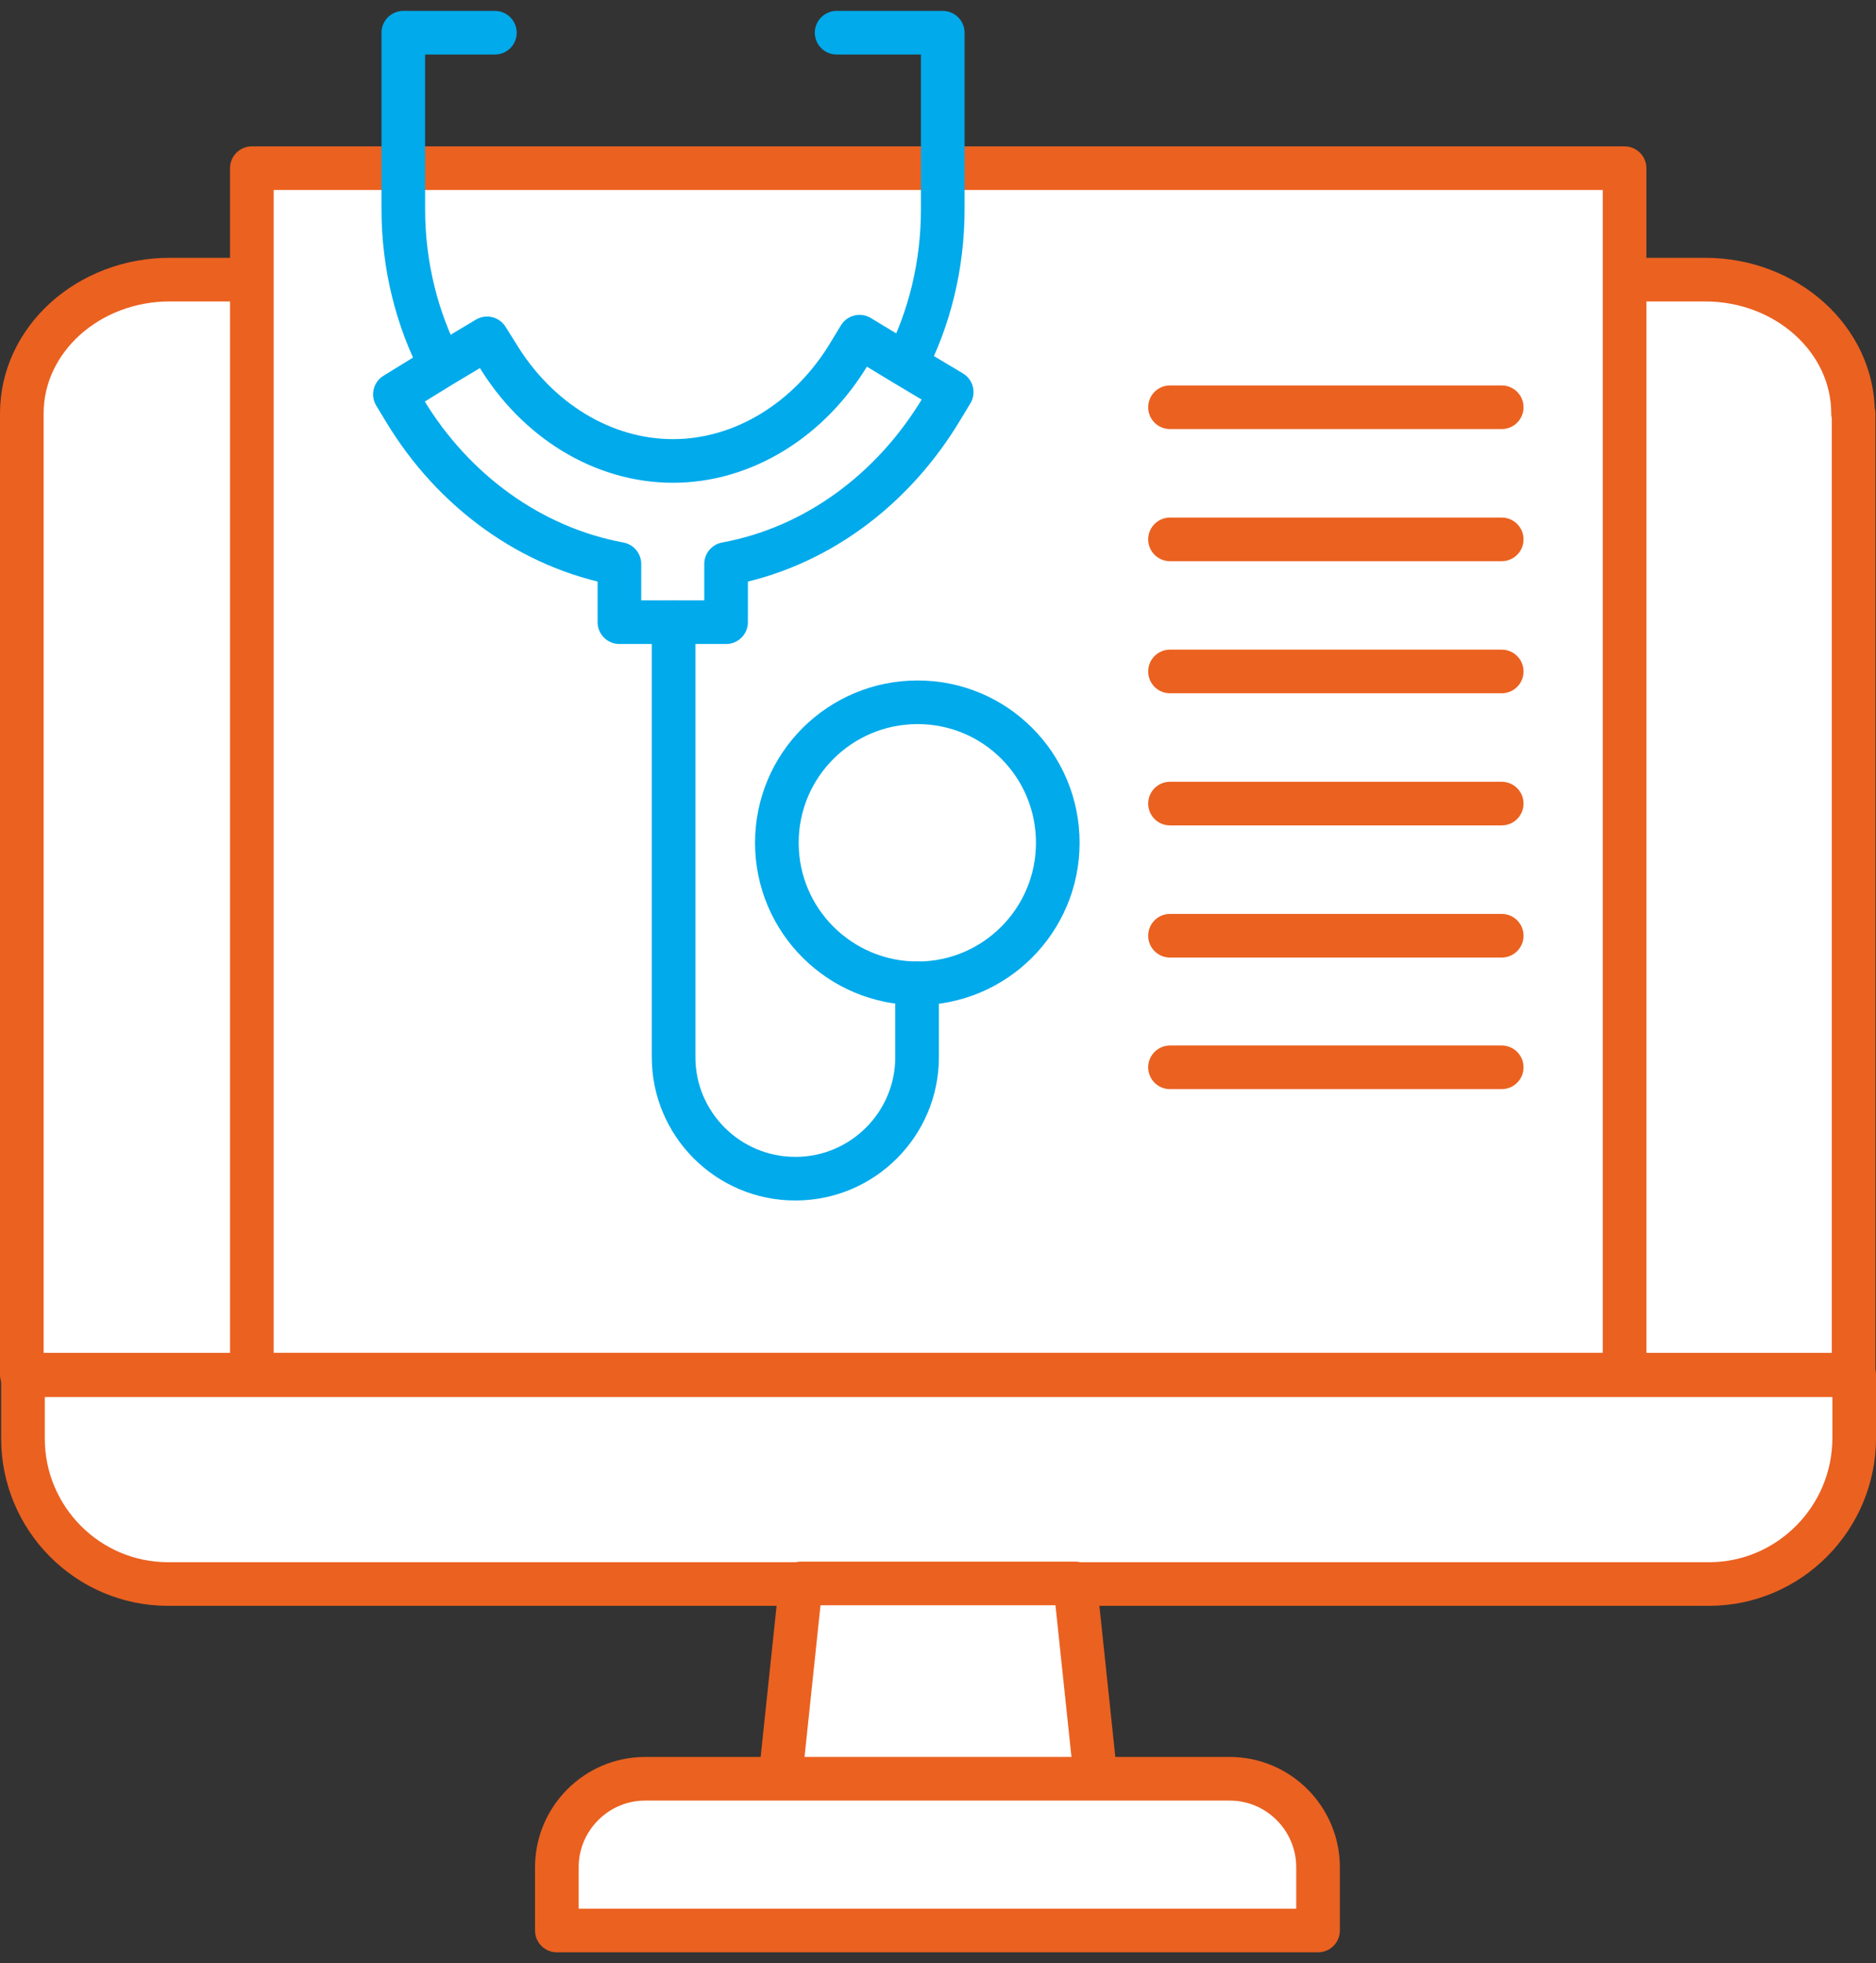
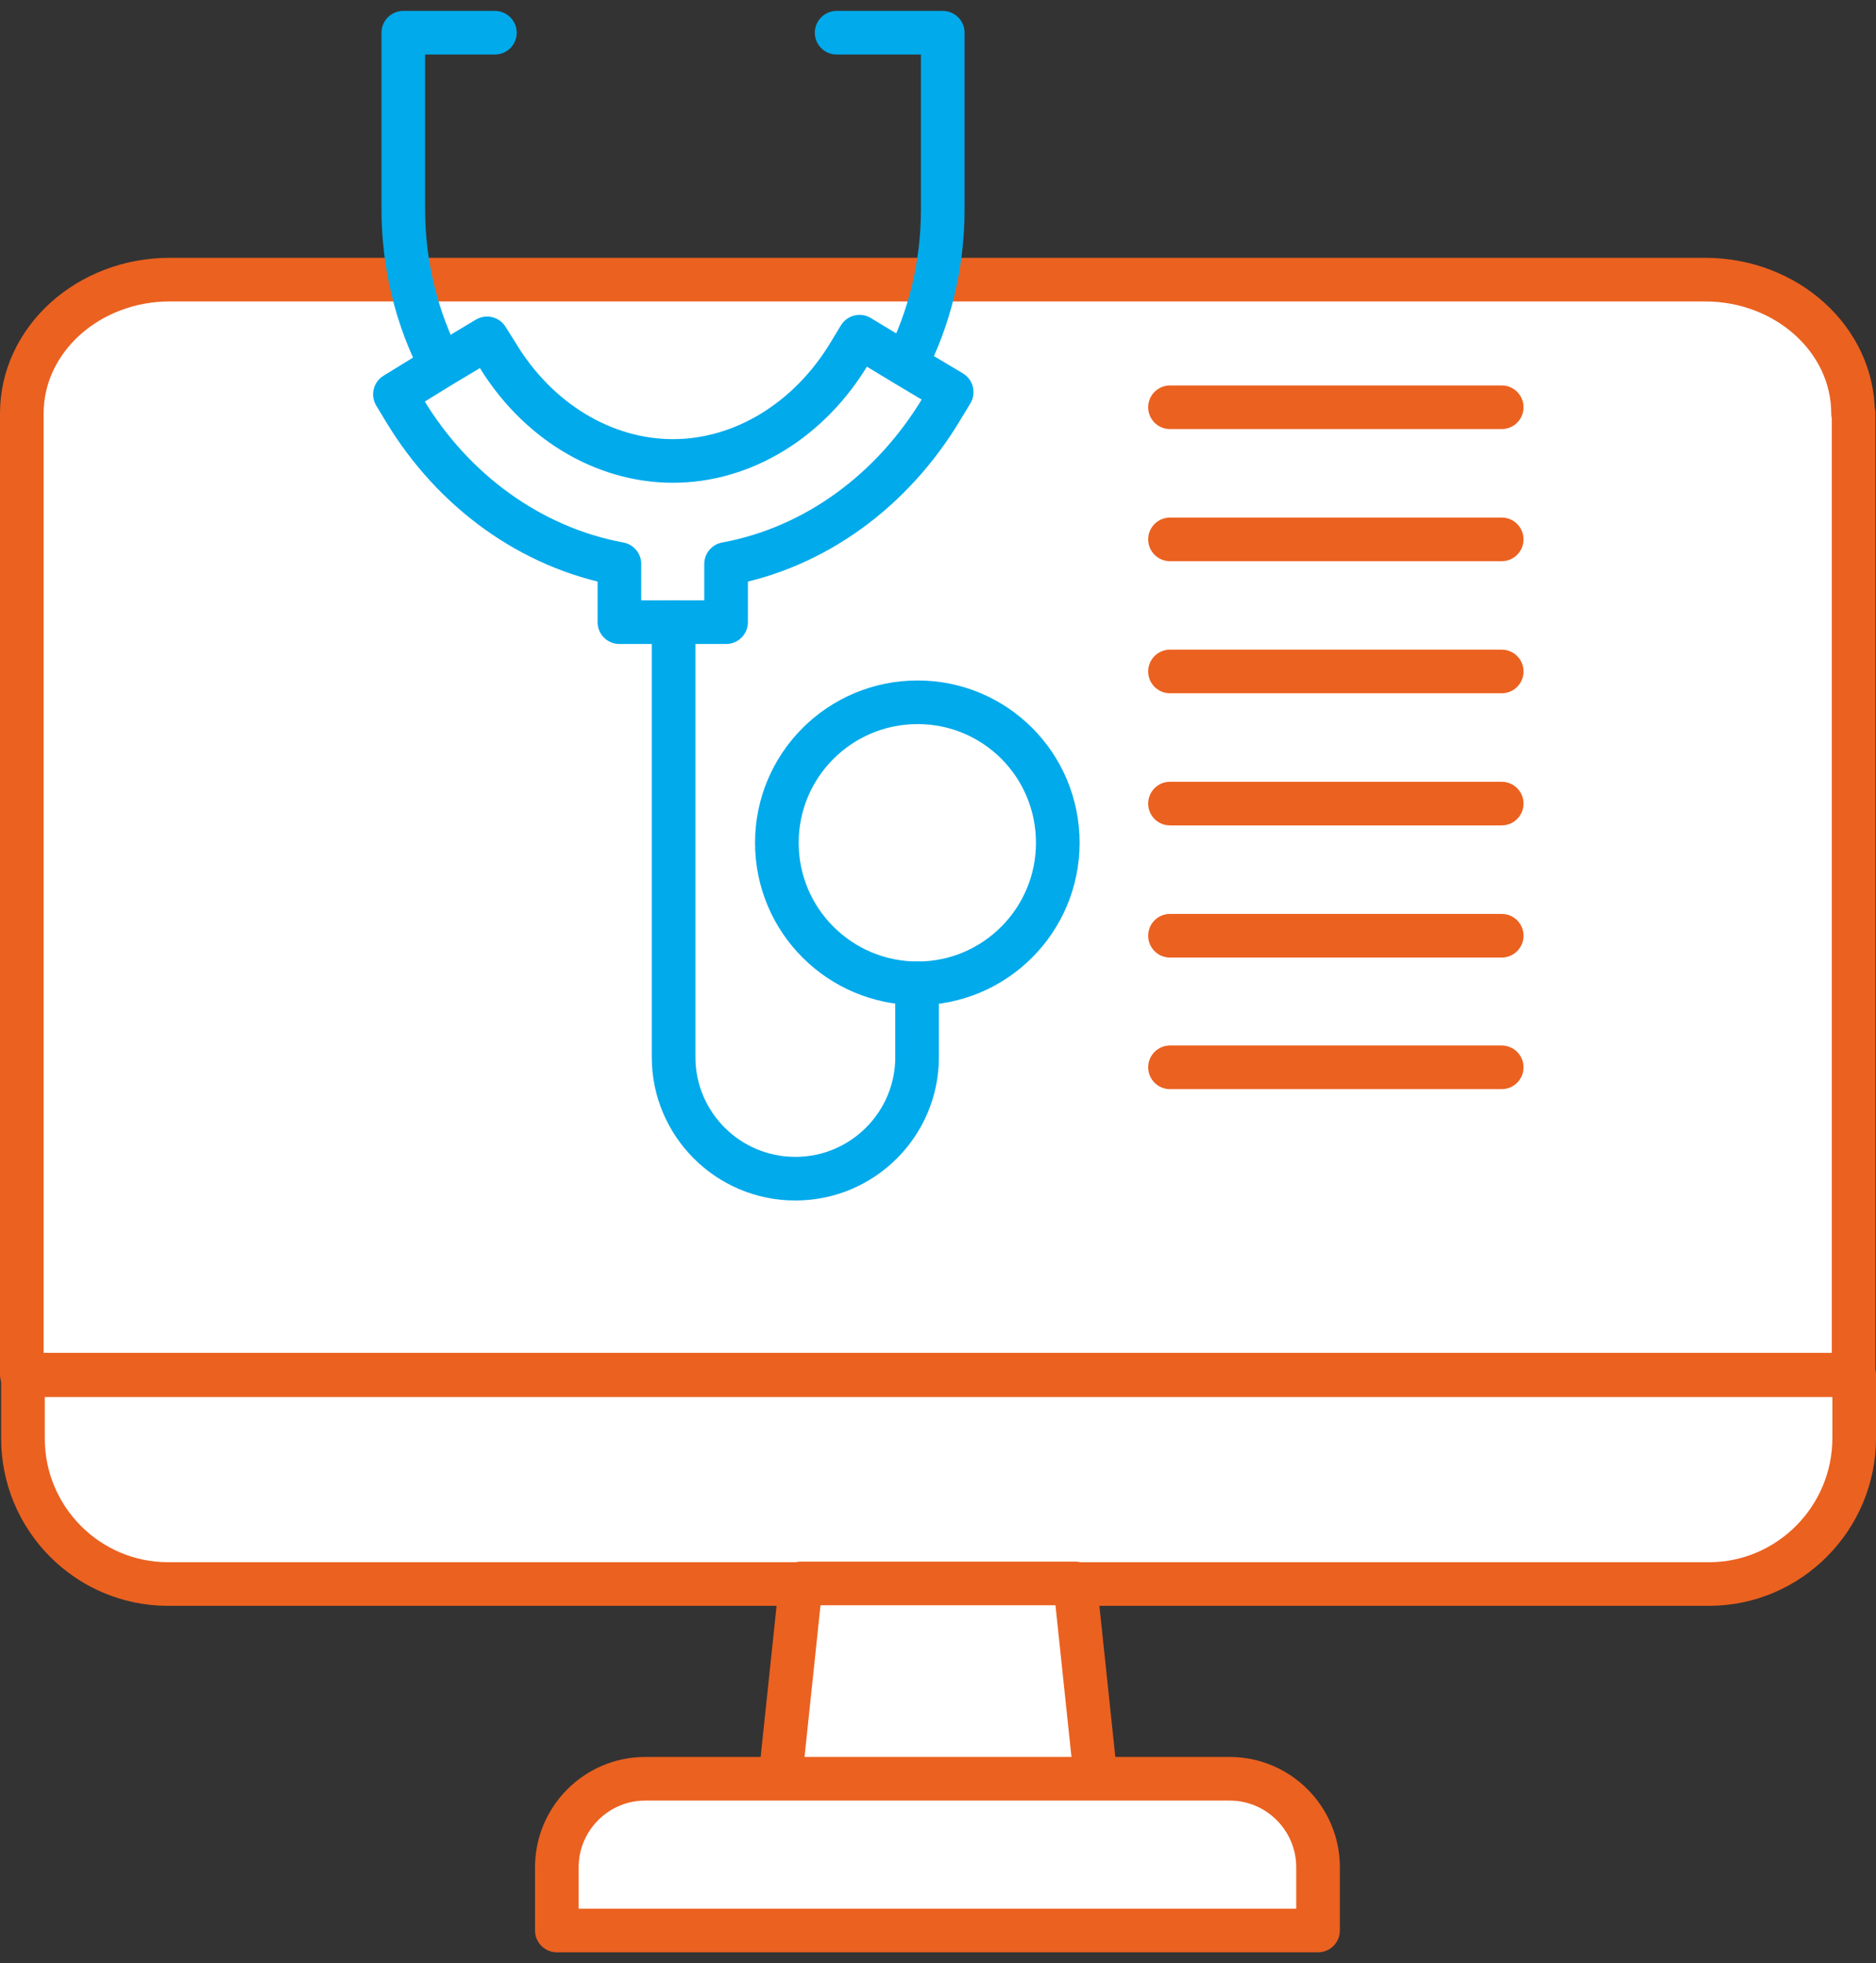
<svg xmlns="http://www.w3.org/2000/svg" width="86" height="90" viewBox="0 0 86 90" fill="none">
  <rect x="0" y="0" width="86" height="90" fill="#333333" stroke="none" />
  <path d="M84.974 18.953V63.019H1V18.953C1 15.565 4.047 12.819 7.784 12.819H78.163C81.901 12.819 84.948 15.565 84.948 18.953H84.974Z" fill="white" stroke="#EB6120" stroke-width="2" stroke-linecap="round" stroke-linejoin="round" />
  <path d="M1.027 63.044H85.001V65.918C85.001 69.614 82.005 72.617 78.344 72.617H7.709C4.023 72.617 1.053 69.614 1.053 65.944V63.07H1.027V63.044Z" fill="white" stroke="#EB6120" stroke-width="2" stroke-linecap="round" stroke-linejoin="round" />
-   <path d="M50.386 83.036H35.613L36.714 72.591H49.285L50.386 83.036Z" fill="white" stroke="#EB6120" stroke-width="2" stroke-linecap="round" stroke-linejoin="round" />
+   <path d="M50.386 83.036H35.613L36.714 72.591H49.285Z" fill="white" stroke="#EB6120" stroke-width="2" stroke-linecap="round" stroke-linejoin="round" />
  <path d="M29.598 81.545H56.377C58.605 81.545 60.422 83.367 60.422 85.6V88.5H25.527V85.6C25.527 83.367 27.345 81.545 29.572 81.545H29.598Z" fill="white" stroke="#EB6120" stroke-width="2" stroke-linecap="round" stroke-linejoin="round" />
-   <path d="M74.474 7.71H11.545V63.016H74.474V7.71Z" fill="white" stroke="#EB6120" stroke-width="2" stroke-linecap="round" stroke-linejoin="round" />
  <path d="M42.065 45.079C38.506 45.079 35.613 42.204 35.613 38.637C35.613 35.07 38.506 32.195 42.065 32.195C45.623 32.195 48.491 35.07 48.491 38.637C48.491 42.204 45.598 45.079 42.065 45.079Z" fill="white" stroke="#00AAEB" stroke-width="2" stroke-linecap="round" stroke-linejoin="round" />
  <path d="M20.229 16.77C19.128 14.666 18.488 12.202 18.488 9.584V1.5H22.687" stroke="#00AAEB" stroke-width="2" stroke-linecap="round" stroke-linejoin="round" />
  <path d="M41.528 16.693C42.603 14.614 43.218 12.176 43.218 9.584V1.5H38.353" stroke="#00AAEB" stroke-width="2" stroke-linecap="round" stroke-linejoin="round" />
  <path d="M30.879 28.523H28.395V25.854C24.376 25.11 20.792 22.544 18.539 18.797L18.104 18.078L20.229 16.769L22.328 15.512L22.763 16.204C24.606 19.284 27.653 21.132 30.853 21.132C34.053 21.132 37.126 19.259 38.969 16.153L39.404 15.435L41.478 16.692L43.628 17.975L43.193 18.694C40.915 22.518 37.33 25.11 33.285 25.854V28.523H30.828H30.879Z" fill="white" stroke="#00AAEB" stroke-width="2" stroke-linecap="round" stroke-linejoin="round" />
  <path d="M30.879 28.524V48.465C30.879 51.52 33.362 54.035 36.46 54.035C39.558 54.035 42.041 51.52 42.041 48.465V45.078" stroke="#00AAEB" stroke-width="2" stroke-linecap="round" stroke-linejoin="round" />
  <path d="M53.635 18.67H68.842" stroke="#EB6120" stroke-width="2" stroke-linecap="round" stroke-linejoin="round" />
  <path d="M53.635 24.727H68.842" stroke="#EB6120" stroke-width="2" stroke-linecap="round" stroke-linejoin="round" />
  <path d="M53.635 30.782H68.842" stroke="#EB6120" stroke-width="2" stroke-linecap="round" stroke-linejoin="round" />
  <path d="M53.635 36.839H68.842" stroke="#EB6120" stroke-width="2" stroke-linecap="round" stroke-linejoin="round" />
  <path d="M53.635 42.897H68.842" stroke="#EB6120" stroke-width="2" stroke-linecap="round" stroke-linejoin="round" />
  <path d="M53.635 48.929H68.842" stroke="#EB6120" stroke-width="2" stroke-linecap="round" stroke-linejoin="round" />
</svg>